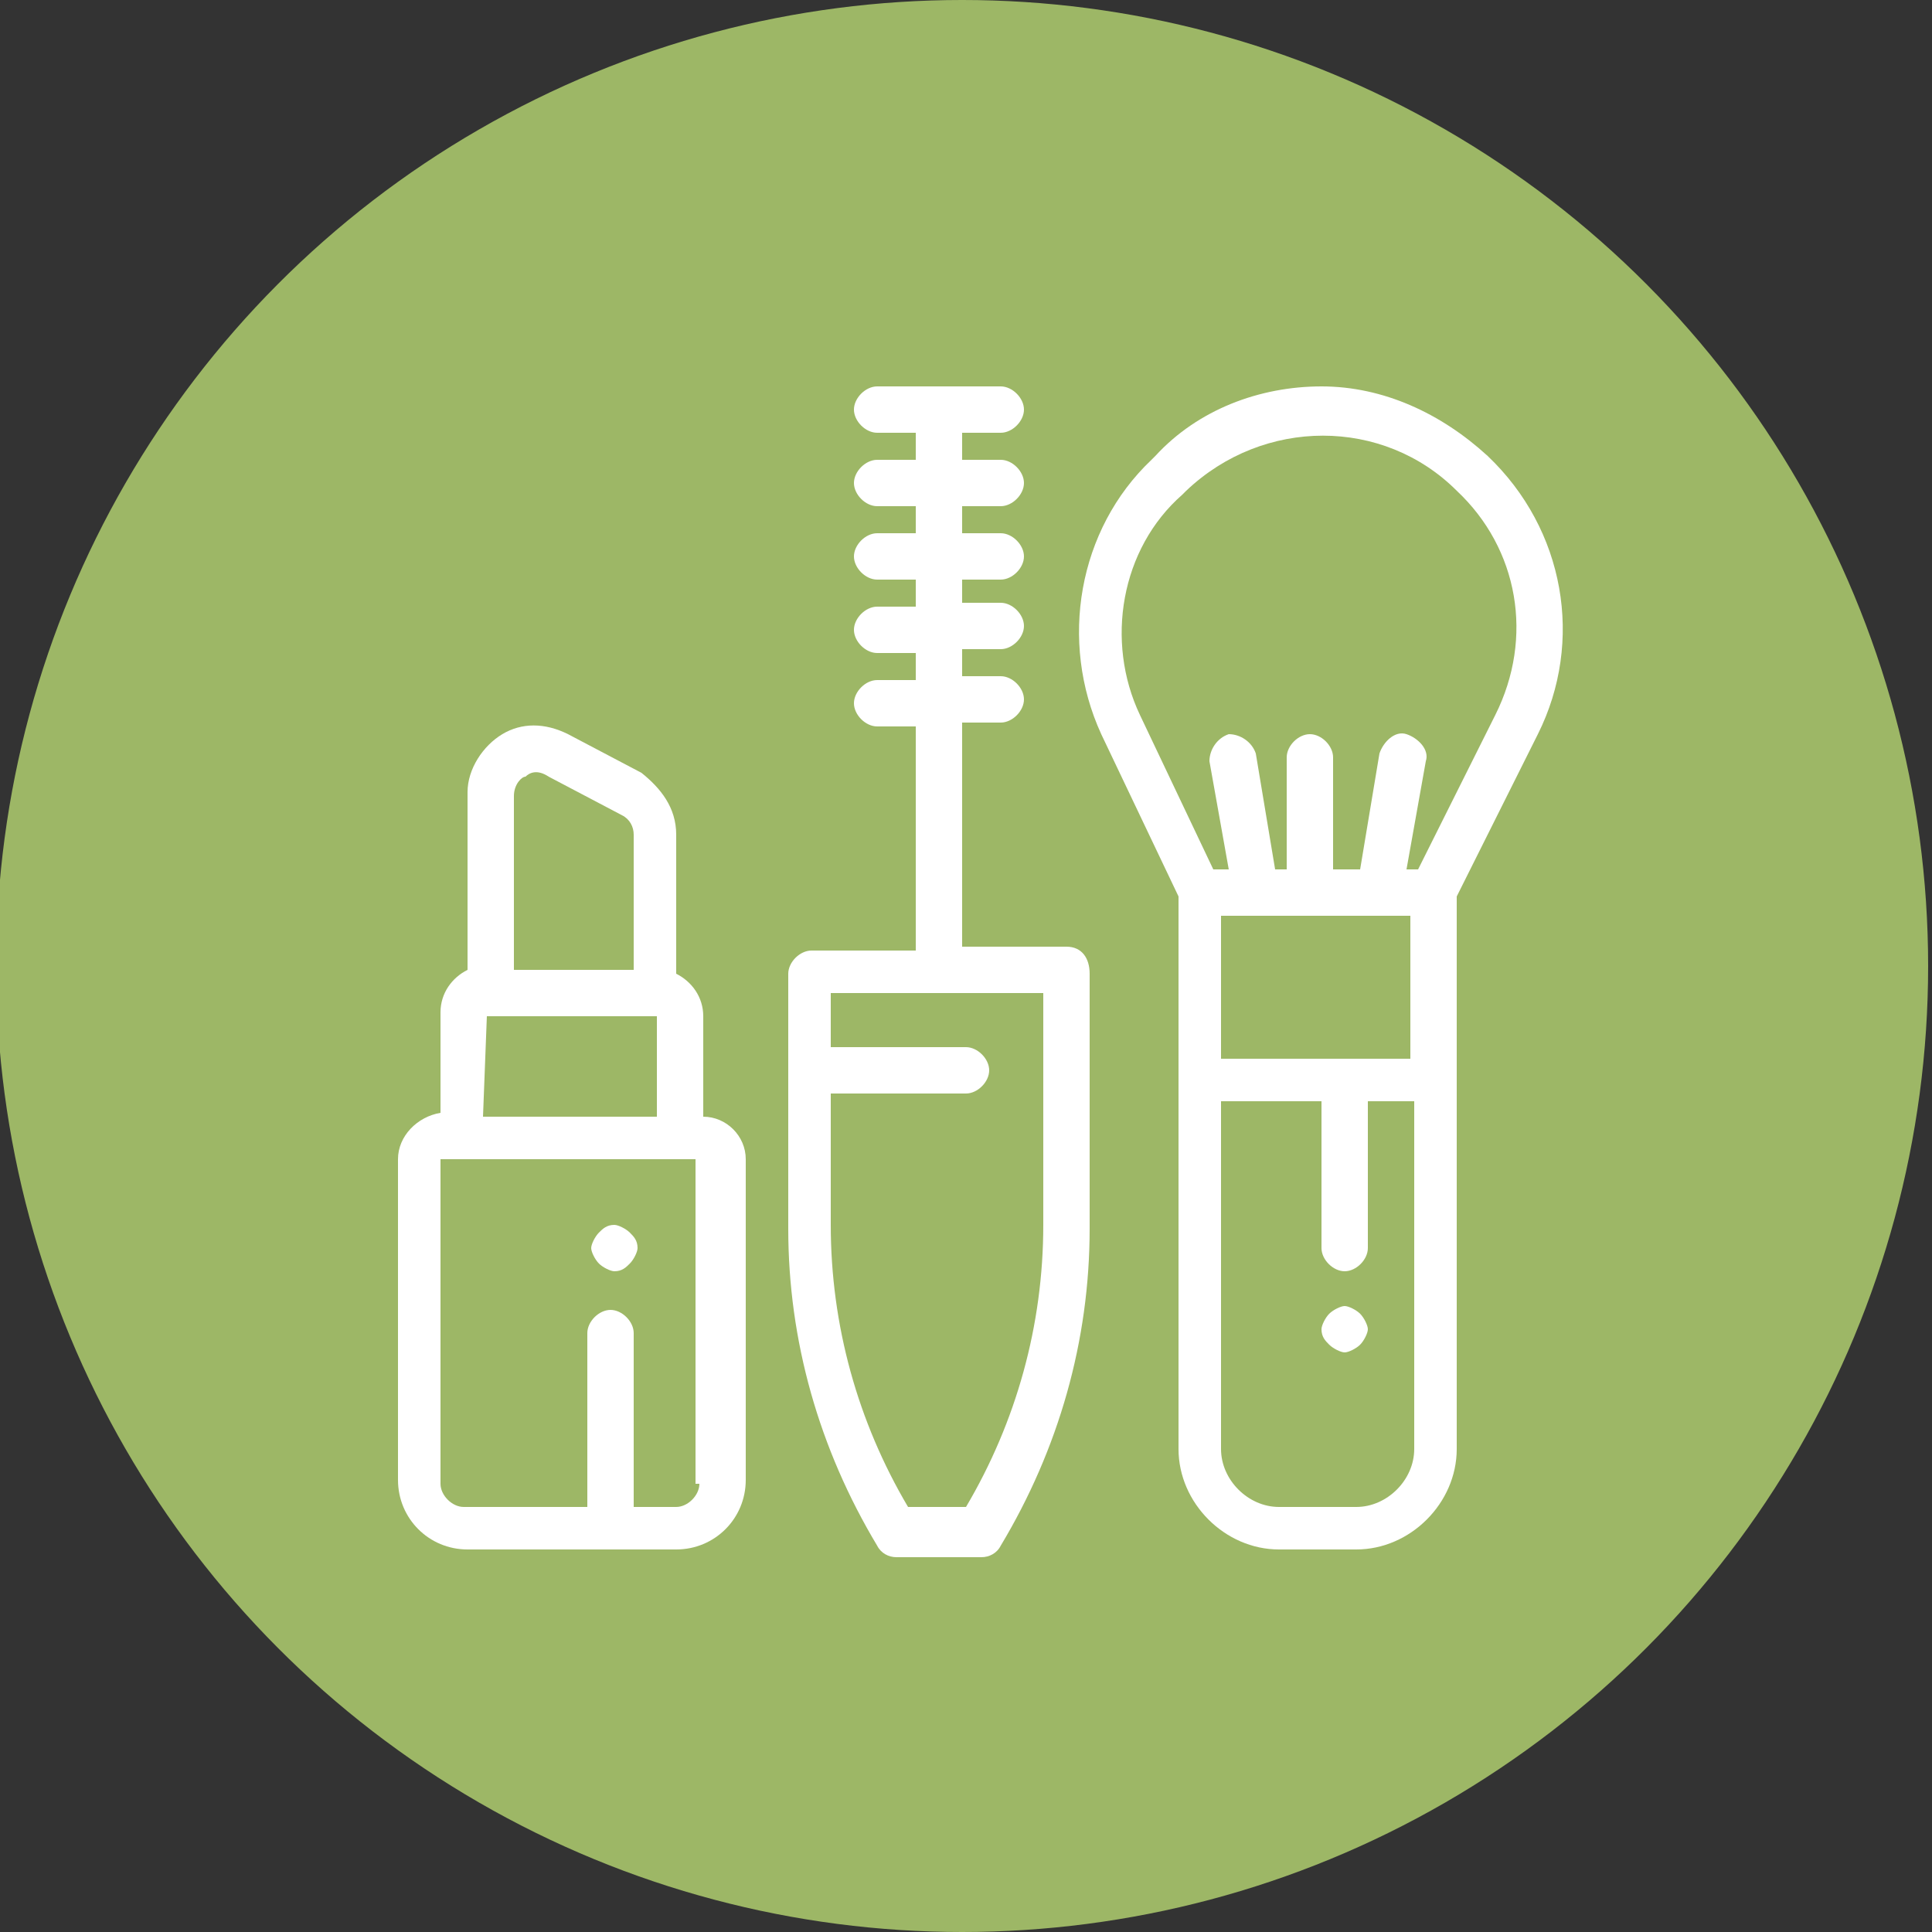
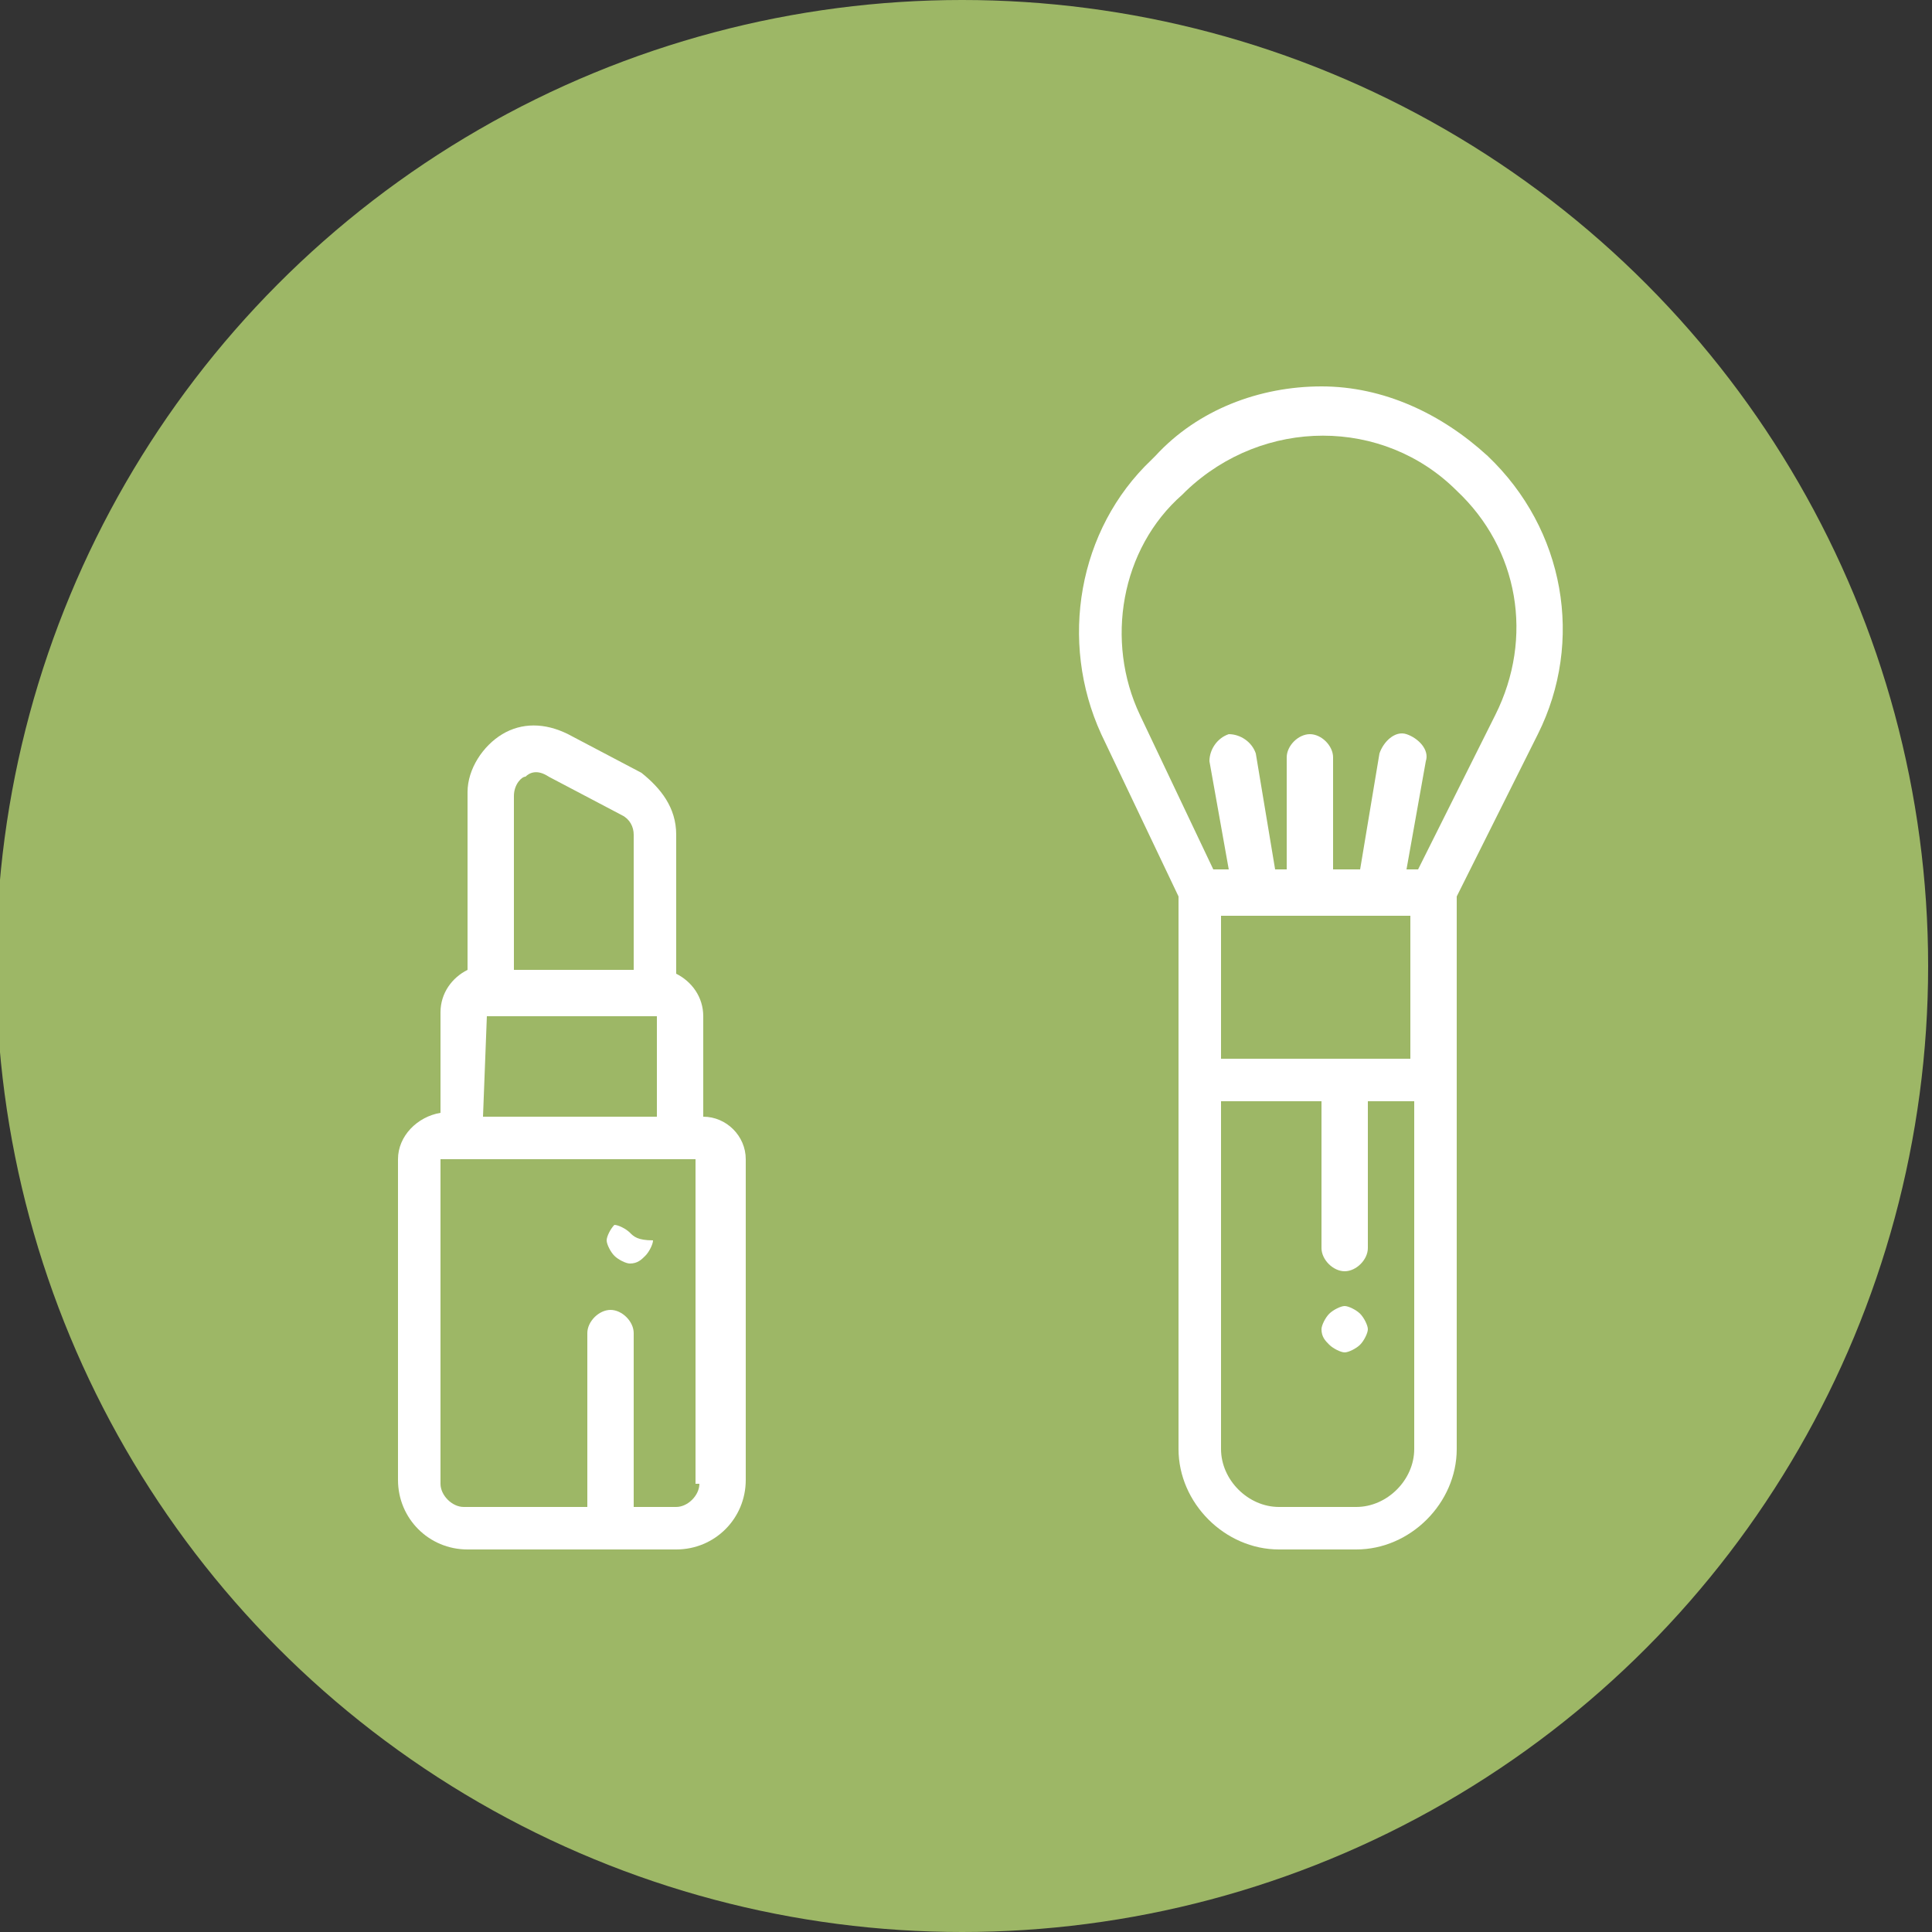
<svg xmlns="http://www.w3.org/2000/svg" version="1.1" id="Calque_1" x="0px" y="0px" viewBox="0 0 50 50" style="enable-background:new 0 0 50 50;" xml:space="preserve">
  <rect x="0" y="0" width="50" height="50" fill="#333333" stroke="none" />
  <style type="text/css">
	.st0{fill:#9DB766;}
	.st1{fill:#FFFFFF;}
</style>
  <g>
    <circle class="st0" cx="24.9" cy="25" r="25" />
  </g>
  <g>
    <g>
      <g>
        <path class="st1" d="M38.5,11.8c-1.2-1.1-2.7-1.8-4.3-1.8c-1.6,0-3.2,0.6-4.3,1.8l-0.1,0.1c-1.9,1.8-2.4,4.7-1.3,7.1l2,4.2v14.3     c0,1.4,1.2,2.6,2.6,2.6h2c1.4,0,2.6-1.2,2.6-2.6V23.2l2.1-4.2C41,16.6,40.5,13.7,38.5,11.8z M36.6,37.5c0,0.8-0.7,1.5-1.5,1.5h-2     c-0.8,0-1.5-0.7-1.5-1.5v-9h2.6v3.8c0,0.3,0.3,0.6,0.6,0.6c0.3,0,0.6-0.3,0.6-0.6v-3.8h1.2L36.6,37.5L36.6,37.5z M31.6,27.4v-3.7     h0.9c0,0,0,0,0,0c0,0,0,0,0,0h3.3c0,0,0,0,0,0c0,0,0,0,0,0h0.7v3.7H31.6z M38.7,18.5l-2,4h-0.3l0.5-2.8c0.1-0.3-0.2-0.6-0.5-0.7     c-0.3-0.1-0.6,0.2-0.7,0.5l-0.5,3h-0.7v-2.9c0-0.3-0.3-0.6-0.6-0.6c-0.3,0-0.6,0.3-0.6,0.6v2.9H33l-0.5-3     c-0.1-0.3-0.4-0.5-0.7-0.5c-0.3,0.1-0.5,0.4-0.5,0.7l0.5,2.8h-0.4l-1.9-4c-0.9-1.9-0.5-4.3,1.1-5.7l0.1-0.1c2-1.9,5.1-1.9,7,0     C39.3,14.2,39.7,16.5,38.7,18.5z" />
      </g>
    </g>
    <g>
      <g>
        <path class="st1" d="M18.2,28.9v-2.6c0-0.5-0.3-0.9-0.7-1.1v-3.6c0-0.7-0.4-1.2-0.9-1.6l-1.9-1c-0.6-0.3-1.2-0.3-1.7,0     c-0.5,0.3-0.9,0.9-0.9,1.5v4.6c-0.4,0.2-0.7,0.6-0.7,1.1v2.6c-0.6,0.1-1.1,0.6-1.1,1.2v8.3c0,1,0.8,1.8,1.8,1.8h5.4     c1,0,1.8-0.8,1.8-1.8V30C19.3,29.4,18.8,28.9,18.2,28.9z M13.3,20.6c0-0.3,0.2-0.5,0.3-0.5c0.1-0.1,0.3-0.2,0.6,0l1.9,1     c0.2,0.1,0.3,0.3,0.3,0.5v3.5h-3.1V20.6z M12.6,26.3h0.1h4.2H17v2.6h-4.5L12.6,26.3L12.6,26.3z M18.1,38.4c0,0.3-0.3,0.6-0.6,0.6     h-1.1v-4.5c0-0.3-0.3-0.6-0.6-0.6c-0.3,0-0.6,0.3-0.6,0.6V39h-3.2c-0.3,0-0.6-0.3-0.6-0.6V30h6.6V38.4z" />
      </g>
    </g>
    <g>
      <g>
-         <path class="st1" d="M16.3,31.9c-0.1-0.1-0.3-0.2-0.4-0.2c-0.2,0-0.3,0.1-0.4,0.2c-0.1,0.1-0.2,0.3-0.2,0.4s0.1,0.3,0.2,0.4     c0.1,0.1,0.3,0.2,0.4,0.2c0.2,0,0.3-0.1,0.4-0.2c0.1-0.1,0.2-0.3,0.2-0.4C16.5,32.1,16.4,32,16.3,31.9z" />
+         <path class="st1" d="M16.3,31.9c-0.1-0.1-0.3-0.2-0.4-0.2c-0.1,0.1-0.2,0.3-0.2,0.4s0.1,0.3,0.2,0.4     c0.1,0.1,0.3,0.2,0.4,0.2c0.2,0,0.3-0.1,0.4-0.2c0.1-0.1,0.2-0.3,0.2-0.4C16.5,32.1,16.4,32,16.3,31.9z" />
      </g>
    </g>
    <g>
      <g>
-         <path class="st1" d="M27.6,24.5h-2.7v-5.8h1c0.3,0,0.6-0.3,0.6-0.6s-0.3-0.6-0.6-0.6h-1v-0.7h1c0.3,0,0.6-0.3,0.6-0.6     c0-0.3-0.3-0.6-0.6-0.6h-1V15h1c0.3,0,0.6-0.3,0.6-0.6s-0.3-0.6-0.6-0.6h-1v-0.7h1c0.3,0,0.6-0.3,0.6-0.6c0-0.3-0.3-0.6-0.6-0.6     h-1v-0.7h1c0.3,0,0.6-0.3,0.6-0.6c0-0.3-0.3-0.6-0.6-0.6h-3.2c-0.3,0-0.6,0.3-0.6,0.6c0,0.3,0.3,0.6,0.6,0.6h1v0.7h-1     c-0.3,0-0.6,0.3-0.6,0.6c0,0.3,0.3,0.6,0.6,0.6h1v0.7h-1c-0.3,0-0.6,0.3-0.6,0.6s0.3,0.6,0.6,0.6h1v0.7h-1     c-0.3,0-0.6,0.3-0.6,0.6c0,0.3,0.3,0.6,0.6,0.6h1v0.7h-1c-0.3,0-0.6,0.3-0.6,0.6s0.3,0.6,0.6,0.6h1v5.8H21     c-0.3,0-0.6,0.3-0.6,0.6v6.6c0,2.9,0.8,5.7,2.3,8.2c0.1,0.2,0.3,0.3,0.5,0.3h2.2c0.2,0,0.4-0.1,0.5-0.3c1.5-2.5,2.3-5.3,2.3-8.2     v-6.6C28.2,24.8,28,24.5,27.6,24.5z M27,31.7c0,2.6-0.7,5.1-2,7.3h-1.5c-1.3-2.2-2-4.7-2-7.3v-3.4h3.5c0.3,0,0.6-0.3,0.6-0.6     c0-0.3-0.3-0.6-0.6-0.6h-3.5v-1.4H27L27,31.7L27,31.7z" />
-       </g>
+         </g>
    </g>
    <g>
      <g>
        <path class="st1" d="M35.2,34c-0.1-0.1-0.3-0.2-0.4-0.2s-0.3,0.1-0.4,0.2c-0.1,0.1-0.2,0.3-0.2,0.4c0,0.2,0.1,0.3,0.2,0.4     c0.1,0.1,0.3,0.2,0.4,0.2s0.3-0.1,0.4-0.2c0.1-0.1,0.2-0.3,0.2-0.4C35.4,34.3,35.3,34.1,35.2,34z" />
      </g>
    </g>
  </g>
</svg>